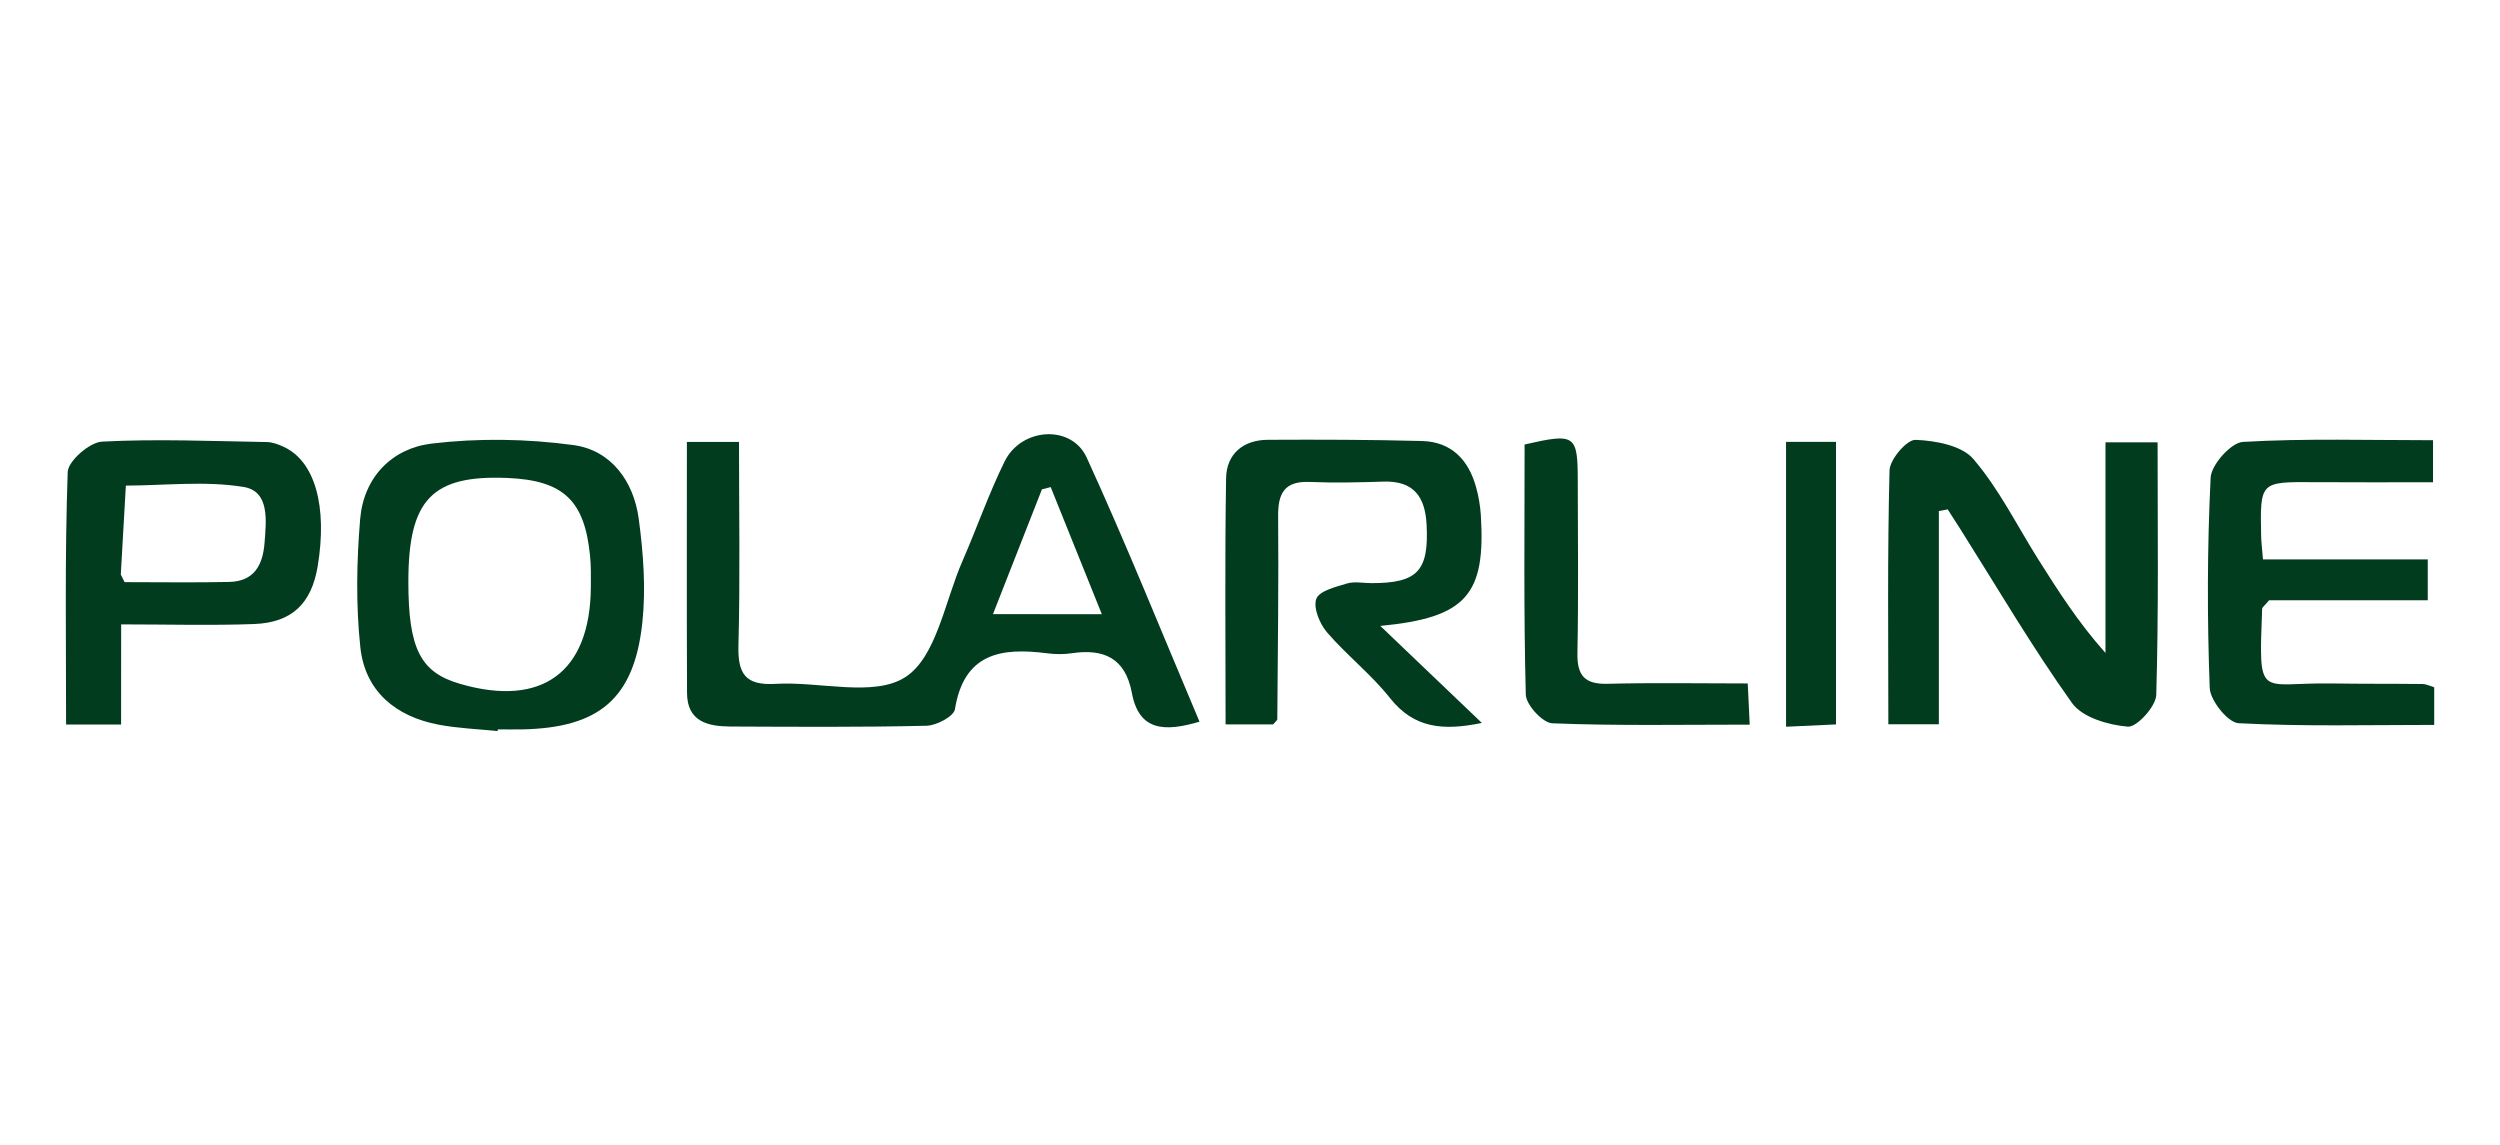
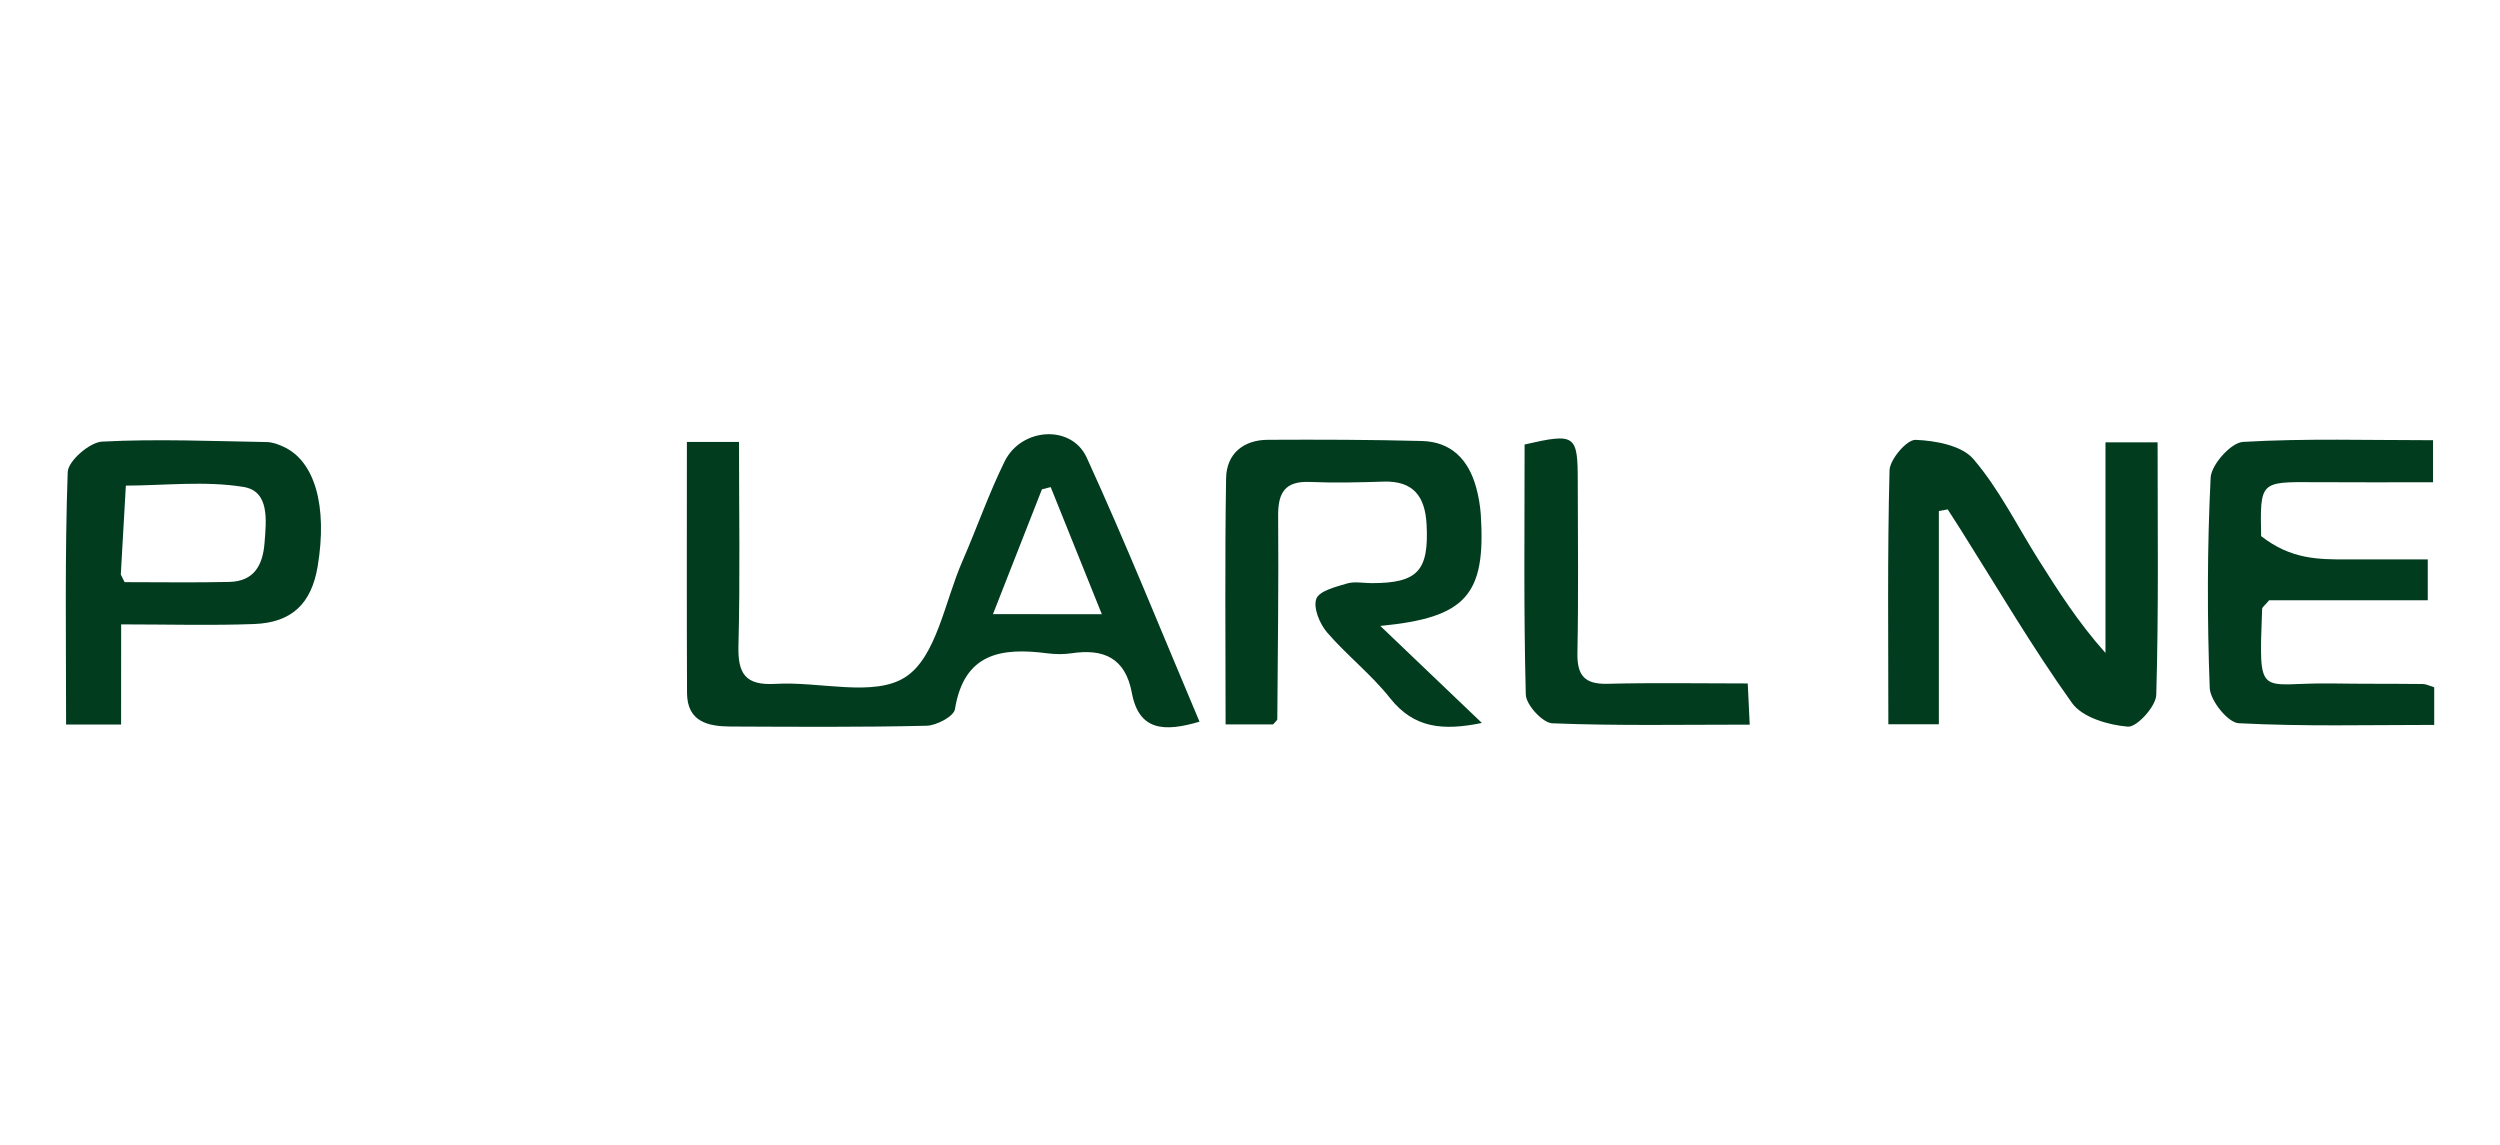
<svg xmlns="http://www.w3.org/2000/svg" width="190" height="87" viewBox="0 0 190 87" fill="none">
  <path d="M91.162 54.848C88.491 55.637 86.561 55.557 86.022 52.662C85.526 50.001 83.879 49.281 81.431 49.649C80.824 49.74 80.184 49.729 79.571 49.649C76.105 49.202 73.263 49.628 72.576 53.899C72.49 54.443 71.178 55.141 70.416 55.157C65.452 55.274 60.483 55.237 55.514 55.216C53.803 55.205 52.224 54.853 52.214 52.662C52.187 46.376 52.203 40.09 52.203 33.585C53.557 33.585 54.72 33.585 56.164 33.585C56.164 38.805 56.255 43.928 56.122 49.047C56.063 51.201 56.639 52.107 58.932 51.974C62.291 51.771 66.417 53.008 68.811 51.457C71.168 49.932 71.802 45.715 73.141 42.654C74.239 40.138 75.14 37.53 76.35 35.072C77.614 32.497 81.426 32.236 82.588 34.774C85.596 41.343 88.288 48.055 91.162 54.848ZM83.74 46.68C82.327 43.161 81.09 40.09 79.853 37.019C79.629 37.077 79.411 37.13 79.187 37.189C77.987 40.249 76.787 43.305 75.465 46.674C78.392 46.68 80.808 46.68 83.74 46.68Z" fill="#013C1F" />
  <path d="M147.353 38.837C147.353 44.179 147.353 49.527 147.353 55.045C145.956 55.045 144.863 55.045 143.514 55.045C143.514 48.492 143.439 42.116 143.605 35.75C143.626 34.913 144.921 33.404 145.577 33.43C147.091 33.484 149.096 33.857 149.976 34.886C151.917 37.152 153.276 39.914 154.881 42.468C156.417 44.904 157.963 47.33 160.016 49.623C160.016 44.371 160.016 39.114 160.016 33.617C161.466 33.617 162.639 33.617 163.977 33.617C163.977 40.09 164.062 46.456 163.876 52.811C163.849 53.691 162.399 55.28 161.716 55.226C160.234 55.104 158.261 54.528 157.478 53.435C154.444 49.185 151.794 44.659 149 40.233C148.68 39.722 148.35 39.221 148.025 38.714C147.806 38.751 147.577 38.794 147.353 38.837Z" fill="#013C1F" />
  <path d="M112.622 54.944C109.684 55.546 107.472 55.365 105.643 53.056C104.219 51.254 102.359 49.809 100.855 48.06C100.295 47.41 99.794 46.189 100.039 45.512C100.258 44.909 101.522 44.6 102.375 44.344C102.945 44.174 103.606 44.318 104.23 44.318C107.754 44.323 108.602 43.379 108.421 39.866C108.309 37.738 107.429 36.533 105.152 36.603C103.286 36.661 101.42 36.709 99.559 36.629C97.651 36.544 97.123 37.45 97.139 39.215C97.181 44.366 97.112 49.516 97.075 54.666C97.075 54.736 96.968 54.805 96.755 55.056C95.731 55.056 94.548 55.056 93.145 55.056C93.145 48.732 93.081 42.537 93.183 36.341C93.215 34.502 94.478 33.436 96.35 33.425C100.253 33.404 104.161 33.414 108.064 33.516C110.308 33.574 111.609 34.944 112.185 37.035C112.372 37.712 112.494 38.421 112.542 39.124C112.926 45.197 111.455 46.946 104.902 47.57C107.557 50.113 109.93 52.379 112.622 54.944Z" fill="#013C1F" />
-   <path d="M37.813 55.562C36.32 55.408 34.811 55.354 33.345 55.077C30.066 54.459 27.741 52.534 27.384 49.18C27.043 45.965 27.102 42.665 27.373 39.434C27.645 36.267 29.794 34.075 32.801 33.713C36.347 33.286 40.036 33.345 43.576 33.825C46.434 34.209 48.151 36.56 48.54 39.402C48.892 42.009 49.095 44.712 48.818 47.314C48.199 53.099 45.538 55.312 39.695 55.434C39.077 55.445 38.453 55.434 37.834 55.434C37.824 55.477 37.818 55.52 37.813 55.562ZM31.036 44.2C31.036 49.297 31.943 51.1 34.966 51.974C41.199 53.782 44.851 51.089 44.904 44.643C44.909 43.849 44.925 43.043 44.845 42.254C44.435 38.021 42.809 36.501 38.554 36.325C32.828 36.091 31.036 37.968 31.036 44.2Z" fill="#013C1F" />
-   <path d="M184.91 33.457C184.91 34.555 184.91 35.408 184.91 36.651C181.817 36.651 178.826 36.667 175.835 36.645C171.767 36.619 171.762 36.608 171.847 40.745C171.858 41.182 171.911 41.62 171.985 42.516C174.108 42.516 176.208 42.516 178.304 42.516C180.324 42.516 182.35 42.516 184.51 42.516C184.51 43.672 184.51 44.52 184.51 45.618C180.372 45.618 176.31 45.618 172.455 45.618C172.135 46.008 171.927 46.141 171.922 46.28C171.66 53.307 171.644 51.857 177.205 51.942C179.514 51.979 181.822 51.958 184.136 51.985C184.387 51.99 184.638 52.123 185 52.235C185 53.094 185 53.952 185 55.093C179.999 55.093 175.062 55.221 170.135 54.965C169.325 54.922 167.976 53.243 167.939 52.283C167.741 46.962 167.747 41.62 168.008 36.304C168.056 35.318 169.56 33.638 170.461 33.585C175.217 33.308 180.004 33.457 184.91 33.457Z" fill="#013C1F" />
+   <path d="M184.91 33.457C184.91 34.555 184.91 35.408 184.91 36.651C181.817 36.651 178.826 36.667 175.835 36.645C171.767 36.619 171.762 36.608 171.847 40.745C174.108 42.516 176.208 42.516 178.304 42.516C180.324 42.516 182.35 42.516 184.51 42.516C184.51 43.672 184.51 44.52 184.51 45.618C180.372 45.618 176.31 45.618 172.455 45.618C172.135 46.008 171.927 46.141 171.922 46.28C171.66 53.307 171.644 51.857 177.205 51.942C179.514 51.979 181.822 51.958 184.136 51.985C184.387 51.99 184.638 52.123 185 52.235C185 53.094 185 53.952 185 55.093C179.999 55.093 175.062 55.221 170.135 54.965C169.325 54.922 167.976 53.243 167.939 52.283C167.741 46.962 167.747 41.62 168.008 36.304C168.056 35.318 169.56 33.638 170.461 33.585C175.217 33.308 180.004 33.457 184.91 33.457Z" fill="#013C1F" />
  <path d="M9.203 55.066C7.593 55.066 6.484 55.066 5.023 55.066C5.023 48.588 4.922 42.227 5.145 35.877C5.172 35.04 6.809 33.611 7.758 33.563C11.917 33.345 16.097 33.526 20.266 33.596C20.693 33.601 21.141 33.766 21.535 33.947C23.929 35.03 24.905 38.469 24.142 43.049C23.673 45.858 22.191 47.319 19.317 47.426C16.049 47.549 12.775 47.453 9.208 47.453C9.203 50.033 9.203 52.379 9.203 55.066ZM9.47 44.243C12.141 44.243 14.785 44.286 17.424 44.227C19.301 44.184 19.973 42.969 20.106 41.252C20.24 39.54 20.495 37.333 18.512 37.008C15.601 36.533 12.557 36.896 9.565 36.907C9.438 39.151 9.304 41.391 9.182 43.635C9.182 43.71 9.256 43.79 9.47 44.243Z" fill="#013C1F" />
  <path d="M115.869 33.782C119.734 32.897 119.91 33.025 119.91 36.614C119.916 40.953 119.969 45.294 119.884 49.633C119.852 51.35 120.438 52.011 122.176 51.969C125.621 51.878 129.065 51.942 132.829 51.942C132.882 53.035 132.925 53.936 132.978 55.072C127.823 55.072 122.891 55.168 117.975 54.971C117.244 54.944 115.981 53.568 115.96 52.79C115.794 46.445 115.869 40.084 115.869 33.782Z" fill="#013C1F" />
-   <path d="M135.74 55.232C135.74 47.805 135.74 40.809 135.74 33.58C136.977 33.58 138.156 33.58 139.536 33.58C139.536 40.681 139.536 47.725 139.536 55.056C138.406 55.109 137.222 55.162 135.74 55.232Z" fill="#013C1F" />
</svg>